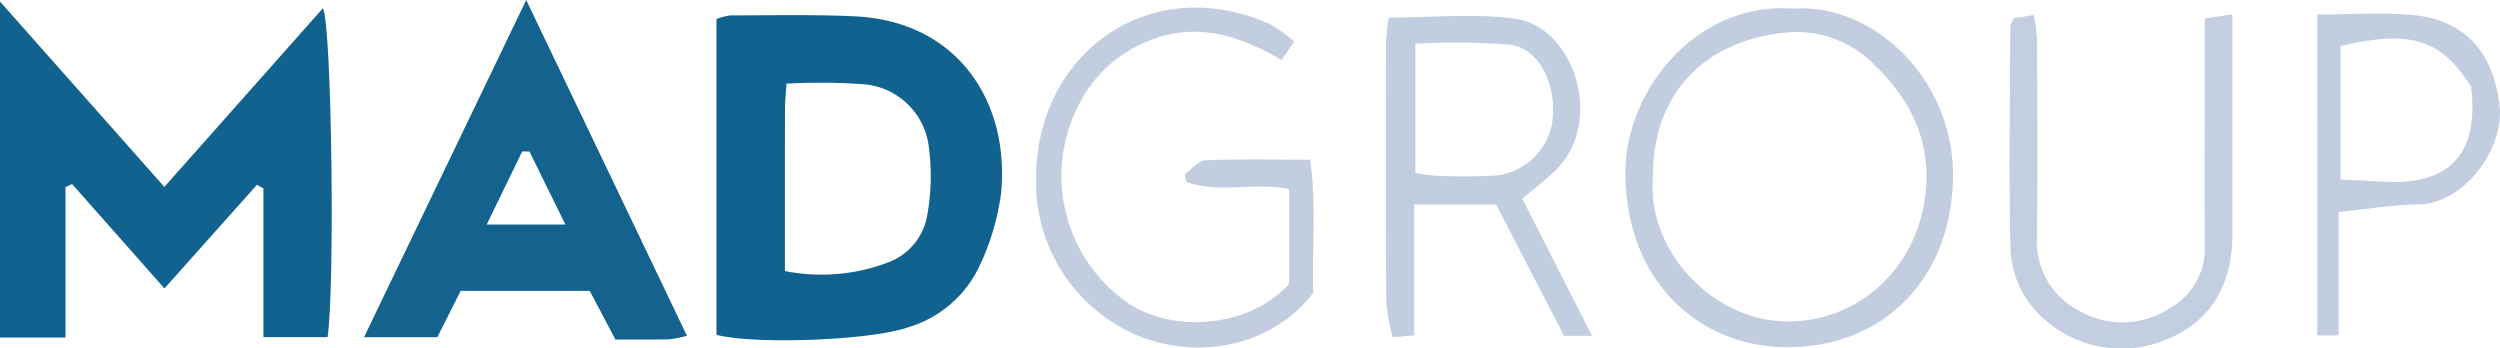
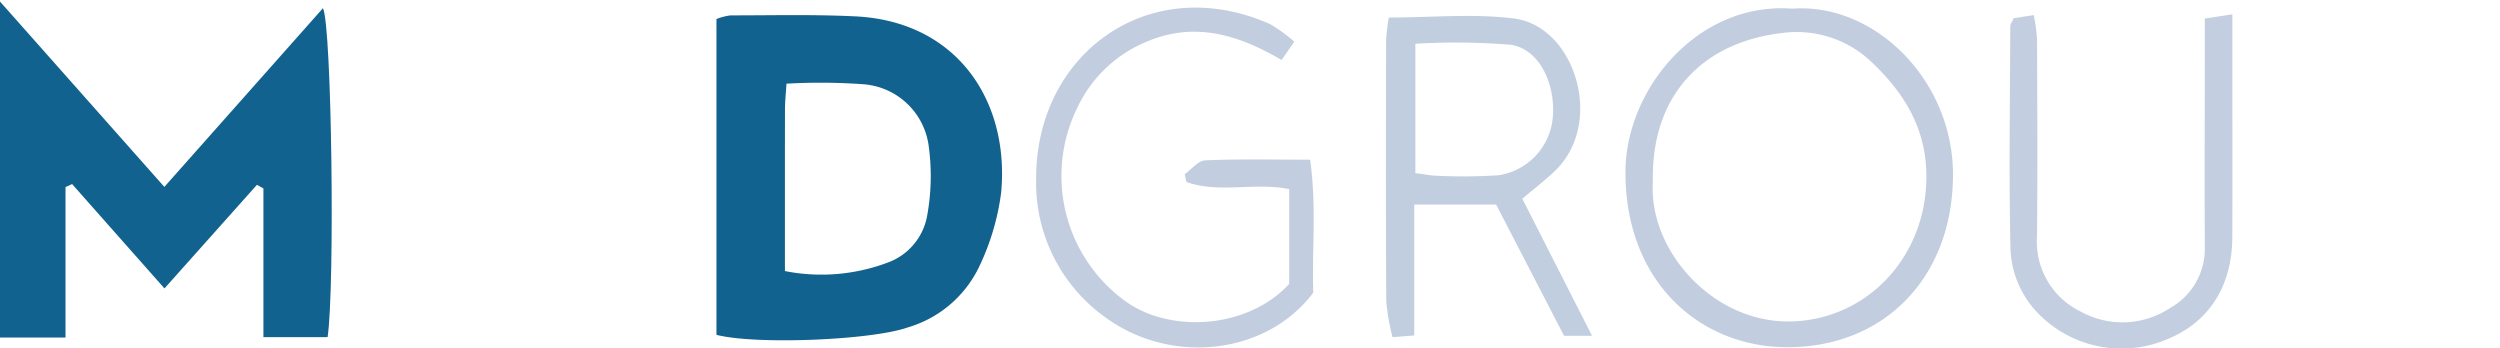
<svg xmlns="http://www.w3.org/2000/svg" viewBox="0 0 224.411 31.281">
  <defs>
    <style>.a{fill:#11628e;}.b{fill:#13638e;}.c{fill:#c2cedf;}.d{fill:#c1cedf;}.e{fill:#c3cfe0;}</style>
  </defs>
  <path class="a" d="M152.129,260.7l-8.292-9.37-.59.273V265.11h-5.881V234.948l14.753,16.639c4.871-5.489,9.53-10.739,14.238-16.044.793,1.604,1.08,24.974.417,29.531H161.013V251.723l-.583-.324Z" transform="translate(-137.366 -234.809)" />
  <path class="a" d="M201.678,264.867V236.516a5.465,5.465,0,0,1,1.253-.326c3.742.002,7.49-.095,11.224.089,9.149.451,13.829,7.622,13.083,15.787a21.84,21.84,0,0,1-2.052,6.837,10.322,10.322,0,0,1-6.336,5.297C215.671,265.332,205.292,265.781,201.678,264.867Zm6.146-5.726a16.892,16.892,0,0,0,9.212-.756,5.498,5.498,0,0,0,3.553-4.203,19.752,19.752,0,0,0,.159-6.127,6.397,6.397,0,0,0-5.789-5.677,53.963,53.963,0,0,0-6.994-.058c-.051.82-.133,1.546-.135,2.273C207.819,249.391,207.824,254.19,207.824,259.141Z" transform="translate(-137.366 -234.809)" />
-   <path class="b" d="M199.032,264.952a11.625,11.625,0,0,1-1.622.321c-1.571.026-3.143.011-4.8.011l-2.307-4.366h-11.587l-2.094,4.162h-6.582l14.563-30.27C189.525,245.094,194.193,254.845,199.032,264.952Zm-10.914-9.988-3.222-6.551-.652-.013-3.188,6.563Z" transform="translate(-137.366 -234.809)" />
  <path class="c" d="M298.257,235.587c7.387-.542,14.444,6.428,14.418,14.934-.028,9.226-6.194,15.496-14.947,15.456-7.724-.035-14.473-5.801-14.453-15.734C283.29,242.821,289.757,234.945,298.257,235.587ZM285.732,250.696c0,.167.008.334-.001.5-.348,6.112,5.36,12.521,12.228,12.468,6.652-.051,12.032-5.362,12.317-12.426.184-4.541-1.786-7.932-4.981-10.926a9.717,9.717,0,0,0-7.806-2.558C290.334,238.524,285.725,243.206,285.732,250.696Z" transform="translate(-137.366 -234.809)" />
  <path class="d" d="M280.274,264.952h-2.511c-2.041-3.943-4.092-7.906-6.1-11.786h-7.349v11.756l-1.946.149a19.133,19.133,0,0,1-.564-3.189c-.047-7.826-.031-15.653-.015-23.48a17.461,17.461,0,0,1,.244-2.019c3.861,0,7.605-.375,11.242.088,5.474.696,8.2,9.412,3.62,13.729-.835.787-1.748,1.492-2.879,2.45C276.062,256.673,278.112,260.702,280.274,264.952Zm-15.86-14.6c.895.109,1.456.231,2.019.237a48.186,48.186,0,0,0,5.473-.05A5.759,5.759,0,0,0,276.756,245.311c.243-3.077-1.268-6.127-3.795-6.485a61.328,61.328,0,0,0-8.546-.091Z" transform="translate(-137.366 -234.809)" />
  <path class="c" d="M253.546,238.549c-.49.709-.756,1.094-1.138,1.646-3.743-2.184-7.58-3.443-11.839-1.757a11.912,11.912,0,0,0-6.554,6.156A13.871,13.871,0,0,0,238.27,261.759c4.053,3.033,11.13,2.574,14.819-1.467v-8.508c-3.108-.632-6.3.41-9.222-.638l-.155-.698c.611-.435,1.208-1.218,1.837-1.245,3.054-.131,6.117-.059,9.418-.059.603,4.195.145,8.15.286,11.934-4.146,5.52-12.56,6.518-18.446,2.373a14.837,14.837,0,0,1-6.432-12.563c-.058-11.252,10.141-18.708,20.986-13.922A13.834,13.834,0,0,1,253.546,238.549Z" transform="translate(-137.366 -234.809)" />
  <path class="e" d="M318.124,236.442l1.802-.279a17.249,17.249,0,0,1,.294,2.133c.021,5.914.059,11.828-.004,17.741a6.969,6.969,0,0,0,3.884,6.72,7.749,7.749,0,0,0,8.048-.291,6.106,6.106,0,0,0,3.13-5.558c-.025-5.83-.002-11.661.001-17.491 0-.903 0-1.805 0-2.945l2.475-.376c0,2.212 0,4.109,0,6.006-.001,4.664.014,9.329-.006,13.993-.019,4.441-2.13,7.689-5.928,9.199a10.433,10.433,0,0,1-11.475-2.328,8.748,8.748,0,0,1-2.515-6.072c-.143-6.576-.033-13.158-.012-19.737C317.817,237.005,317.942,236.853,318.124,236.442Z" transform="translate(-137.366 -234.809)" />
-   <path class="c" d="M345.371,236.106c3.059,0,5.82-.205,8.539.046,4.53.418,7.285,3.18,7.834,8.167.421,3.827-3.181,8.811-7.345,8.842-2.287.017-4.572.421-7.109.676v11.072h-1.918Zm13.814,6.459c-2.73-4.261-5.448-5.09-11.719-3.631v11.991c1.321.064,2.45.1,3.576.177C356.771,251.494,359.972,249.139,359.185,242.565Z" transform="translate(-137.366 -234.809)" />
</svg>